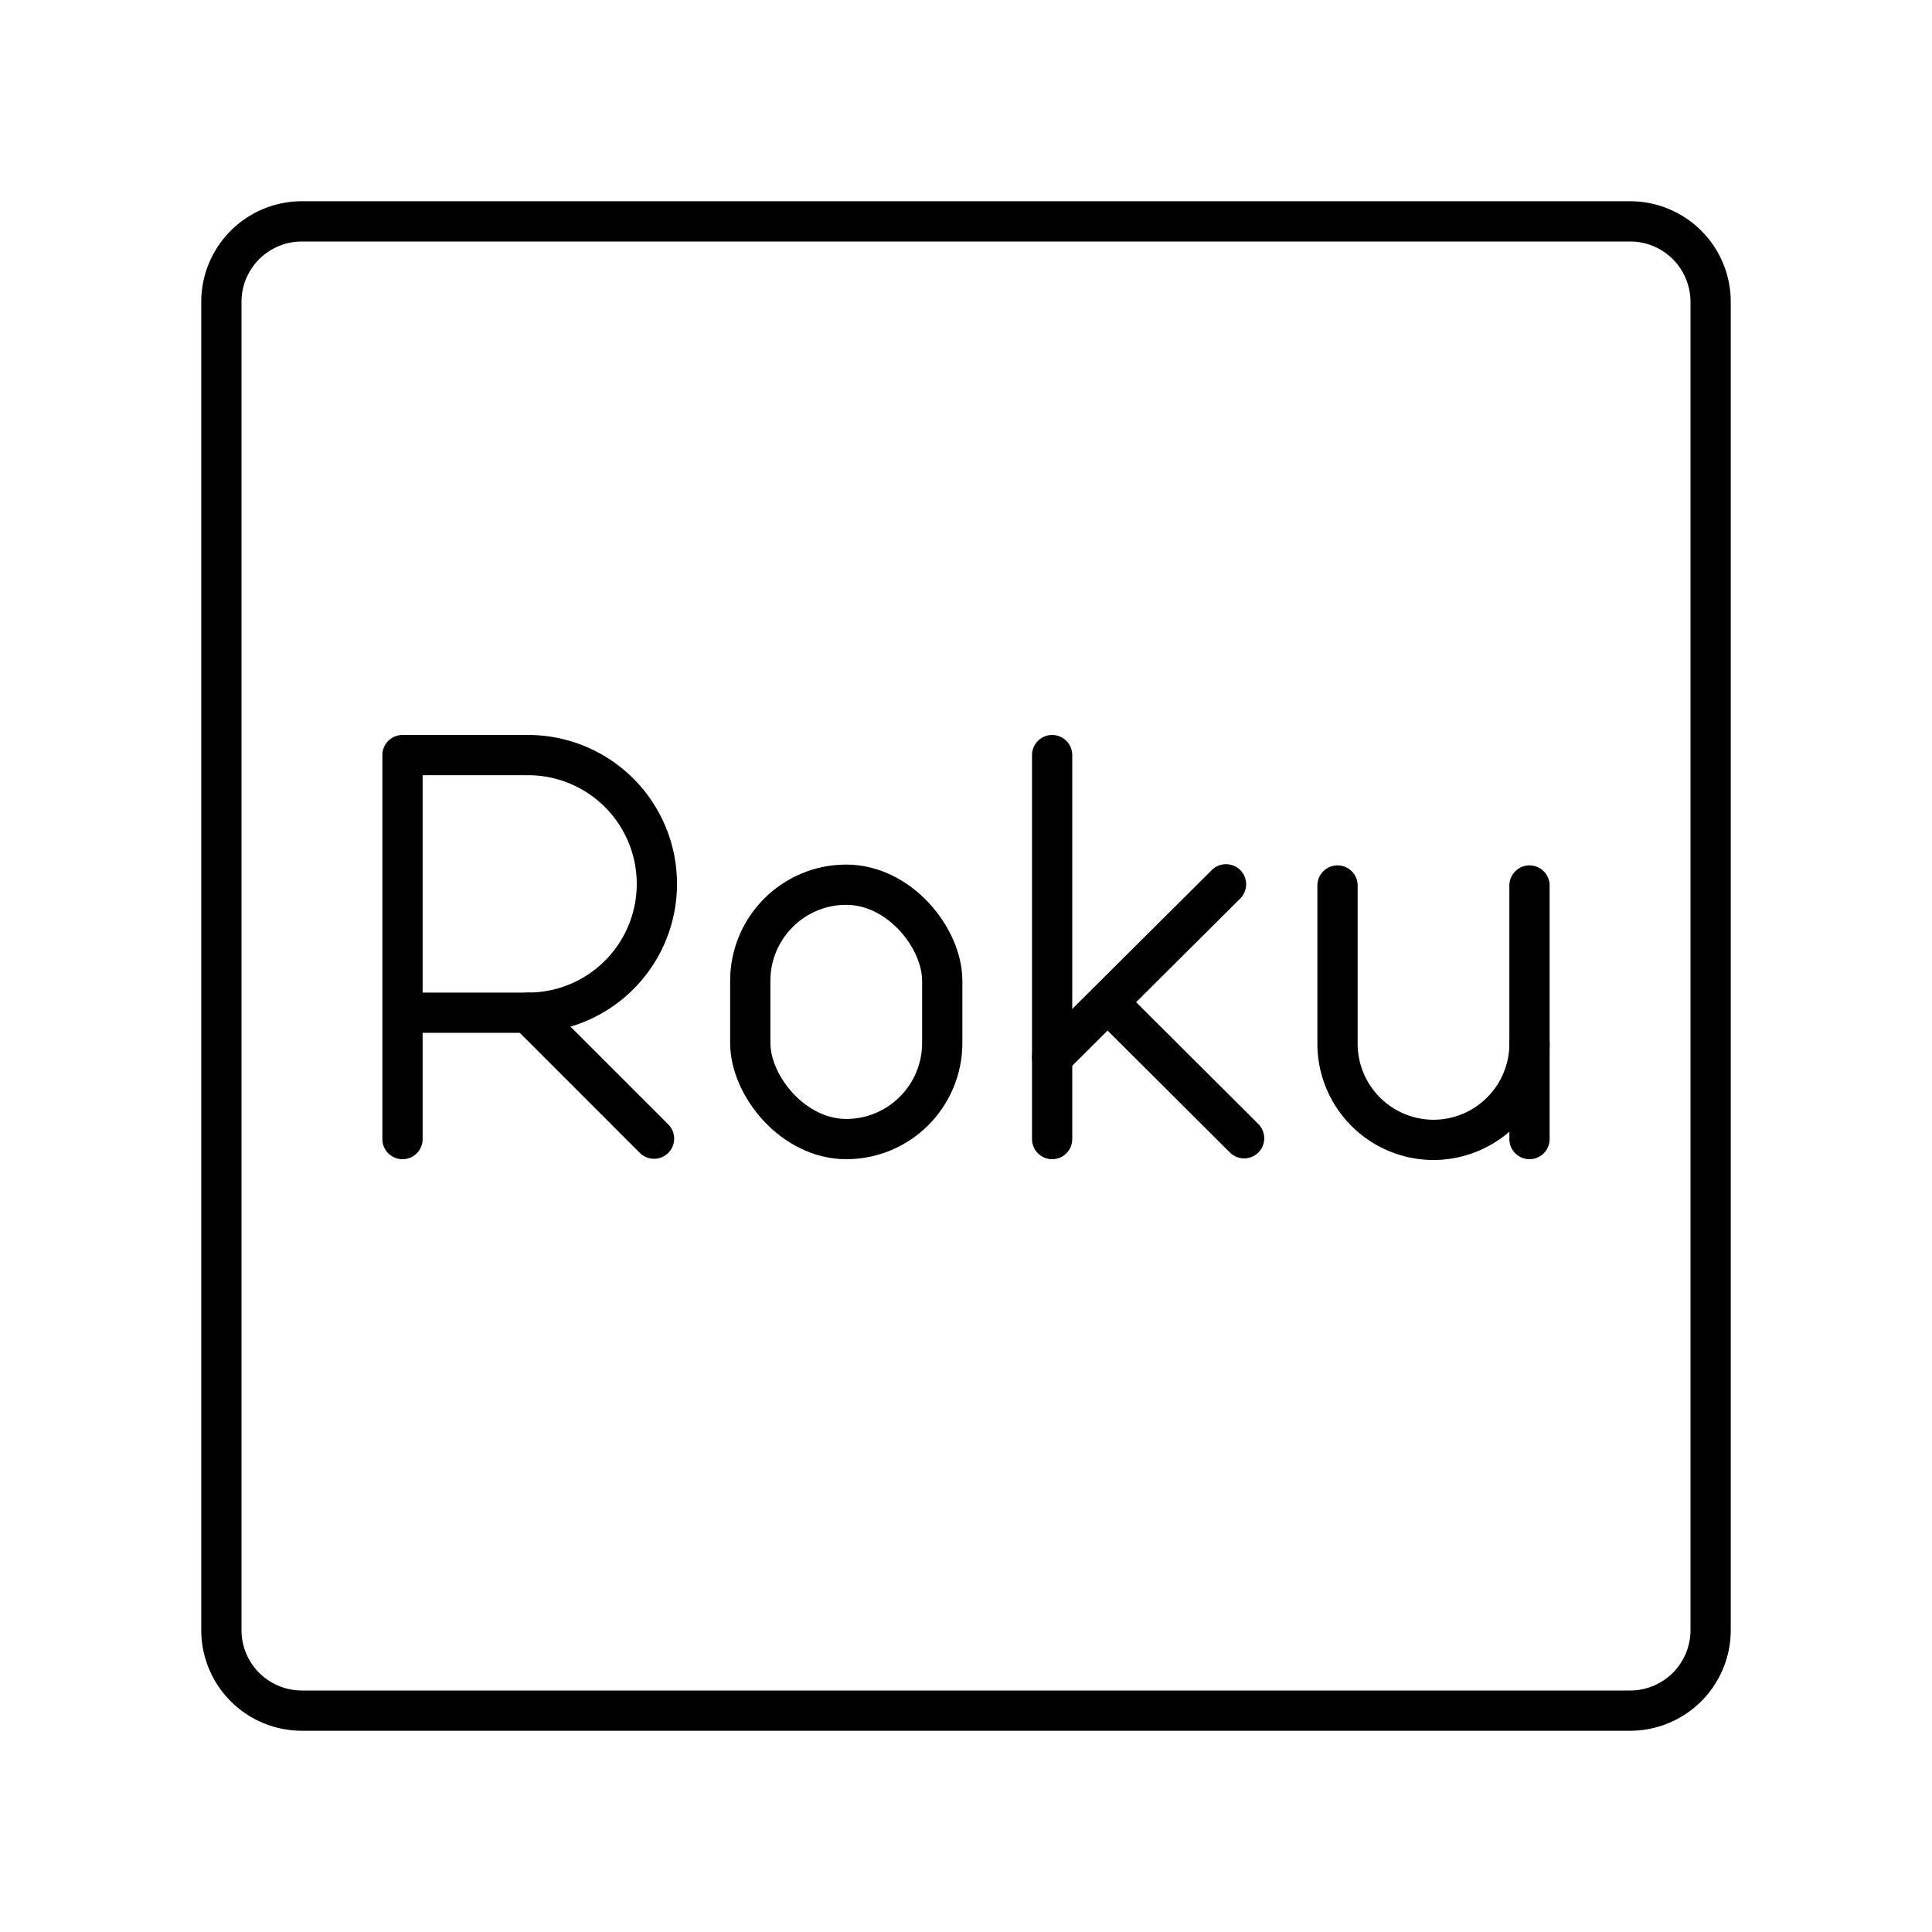
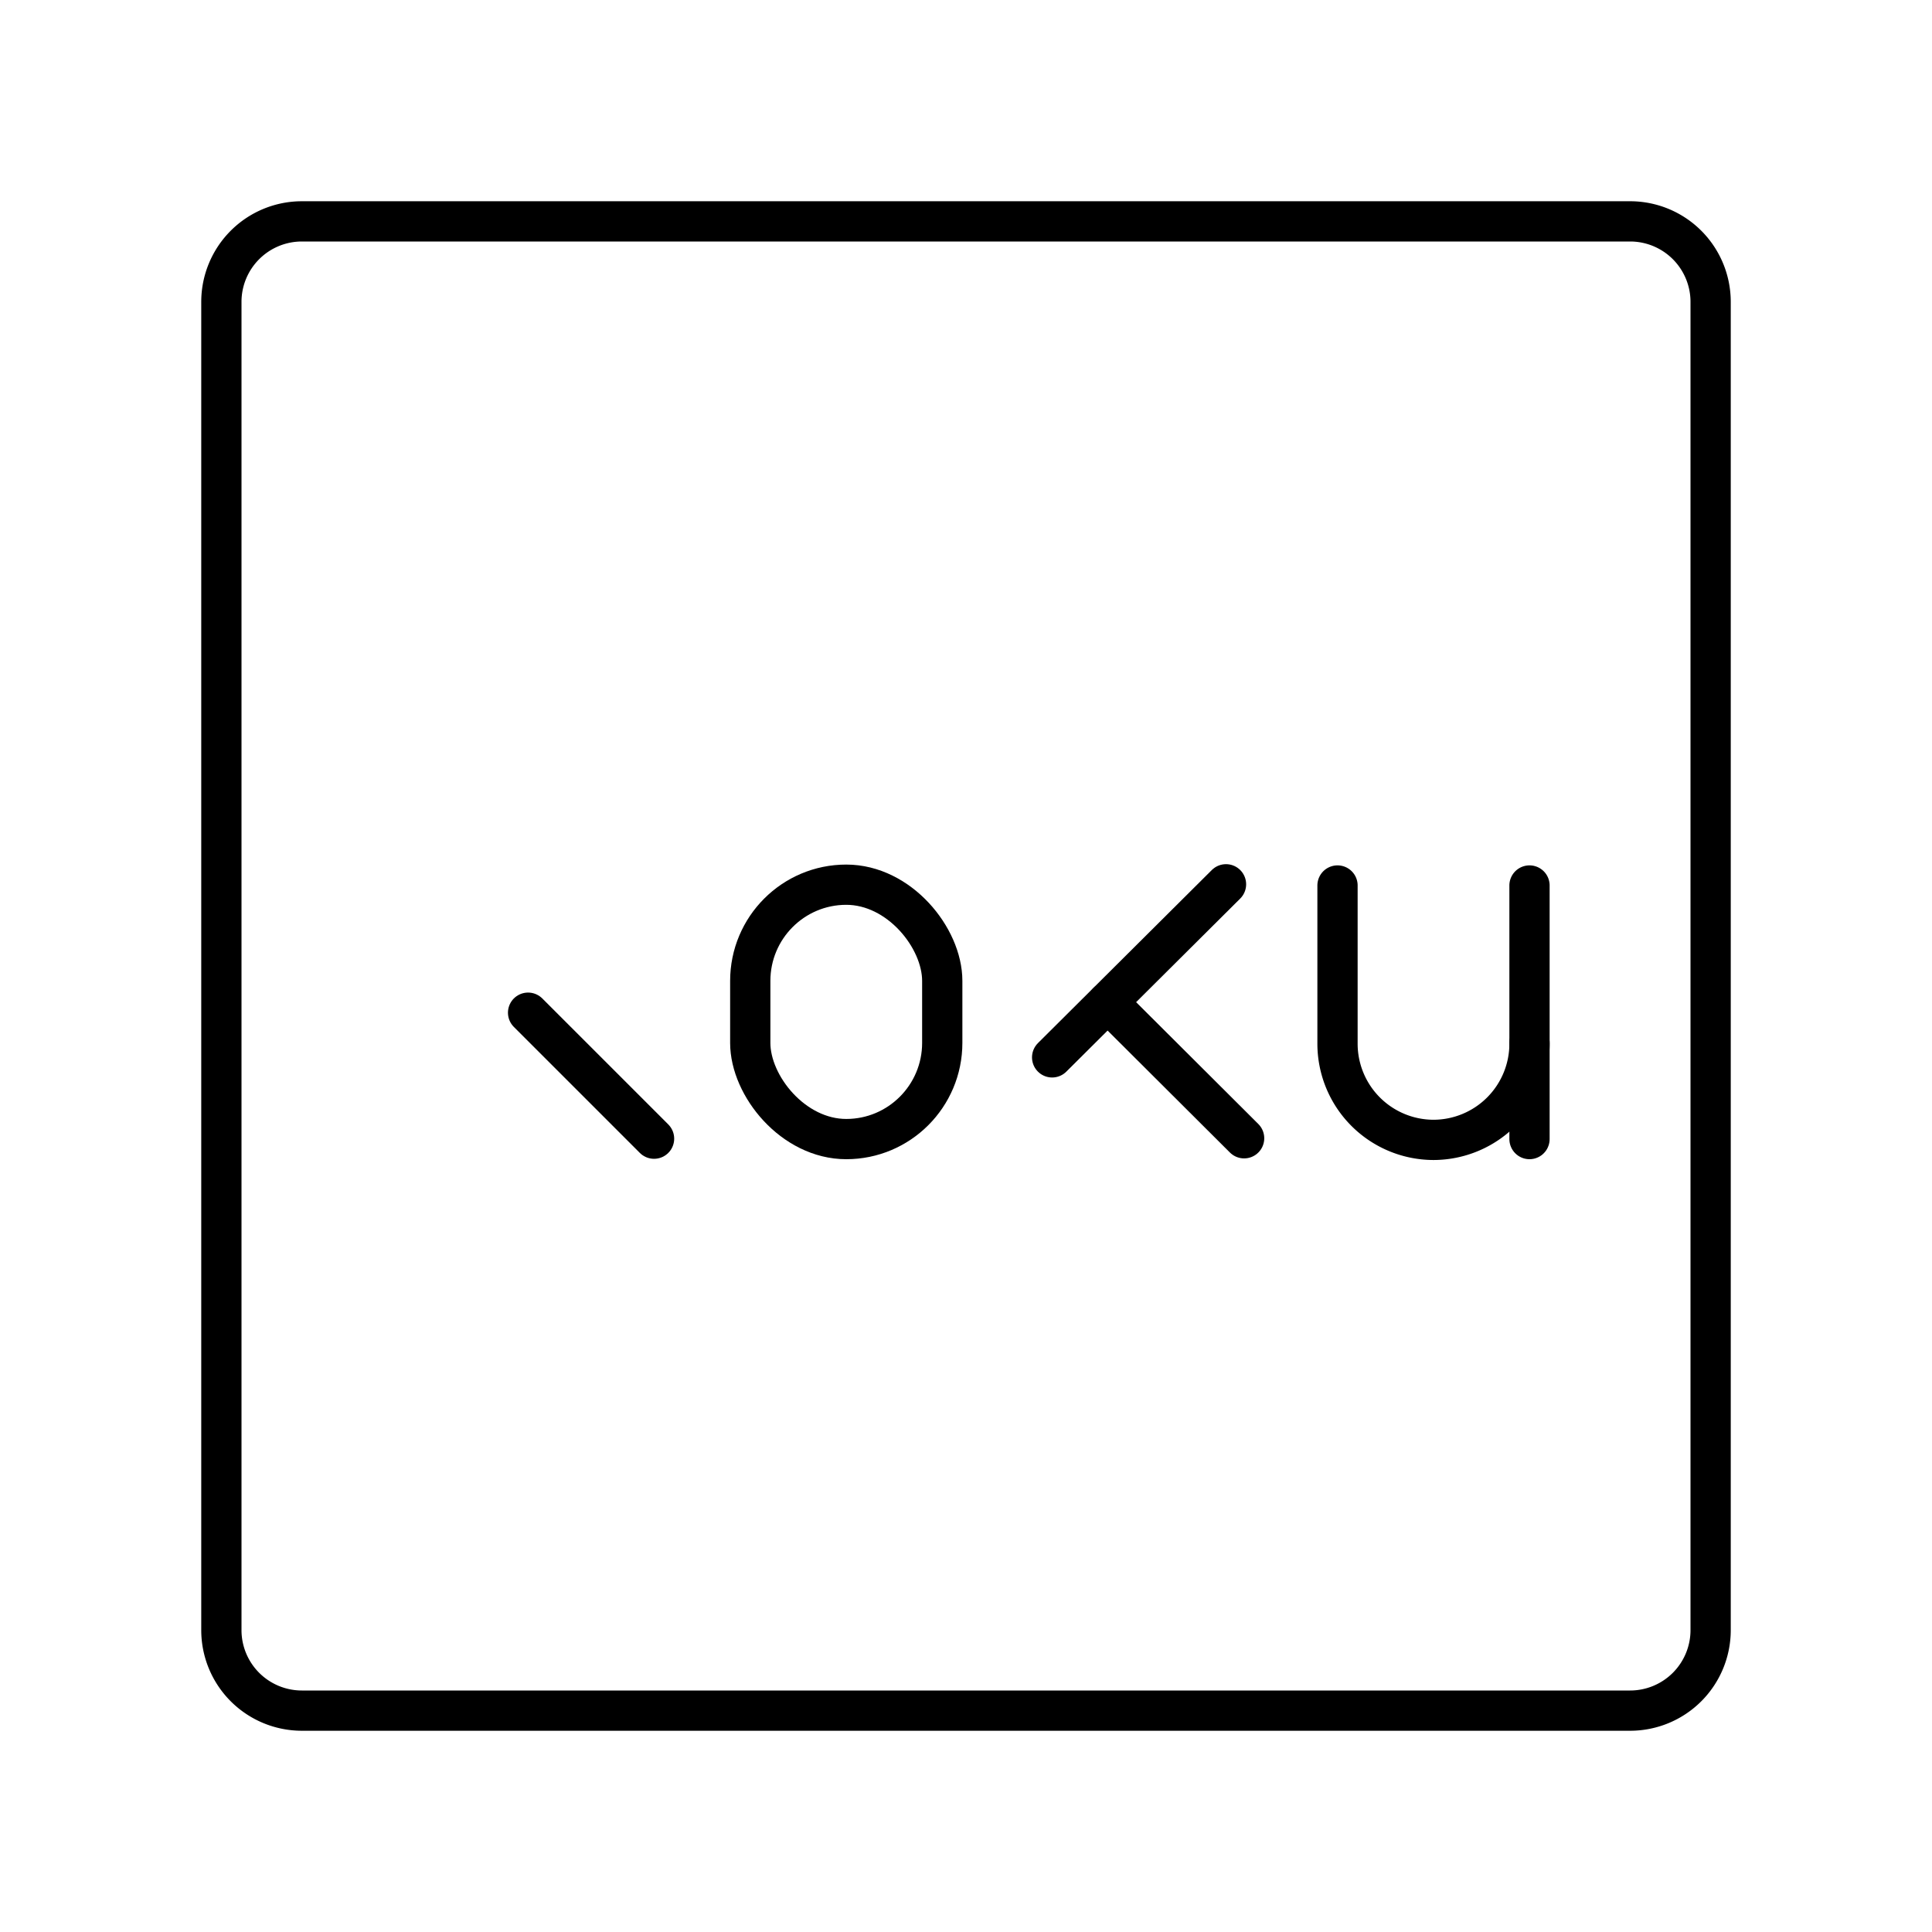
<svg xmlns="http://www.w3.org/2000/svg" width="800px" height="800px" viewBox="0 0 48 48">
  <defs>
    <style>.a{fill:none;stroke:#000000;stroke-linecap:round;stroke-linejoin:round;}</style>
  </defs>
  <path class="a" d="M40.5,42.5H7.5a2,2,0,0,1-2-2V7.5a2,2,0,0,1,2-2h33a2,2,0,0,1,2,2v33A2,2,0,0,1,40.5,42.5Z" />
-   <path class="a" d="M10,28.3V18.76h3.12a3.2,3.2,0,1,1,0,6.4H10" />
  <line class="a" x1="13.12" y1="25.16" x2="16.25" y2="28.29" />
  <rect class="a" x="18.64" y="21.98" width="4.77" height="6.32" rx="2.39" />
  <path class="a" d="M33.23,22v3.93a2.39,2.39,0,0,0,2.38,2.39h0A2.39,2.39,0,0,0,38,25.91V22" />
  <line class="a" x1="38" y1="25.91" x2="38" y2="28.3" />
-   <line class="a" x1="26.14" y1="18.76" x2="26.14" y2="28.3" />
  <line class="a" x1="26.14" y1="26.27" x2="30.46" y2="21.97" />
  <line class="a" x1="27.52" y1="24.9" x2="30.91" y2="28.28" />
</svg>